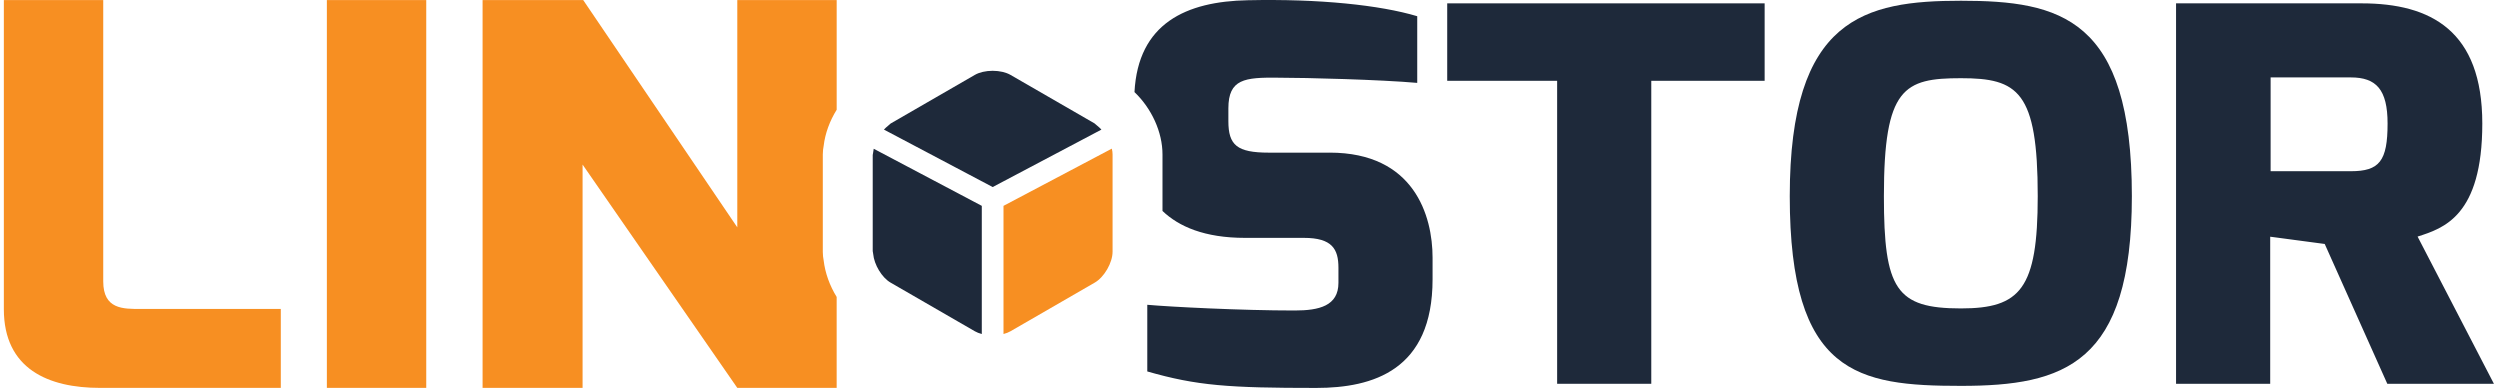
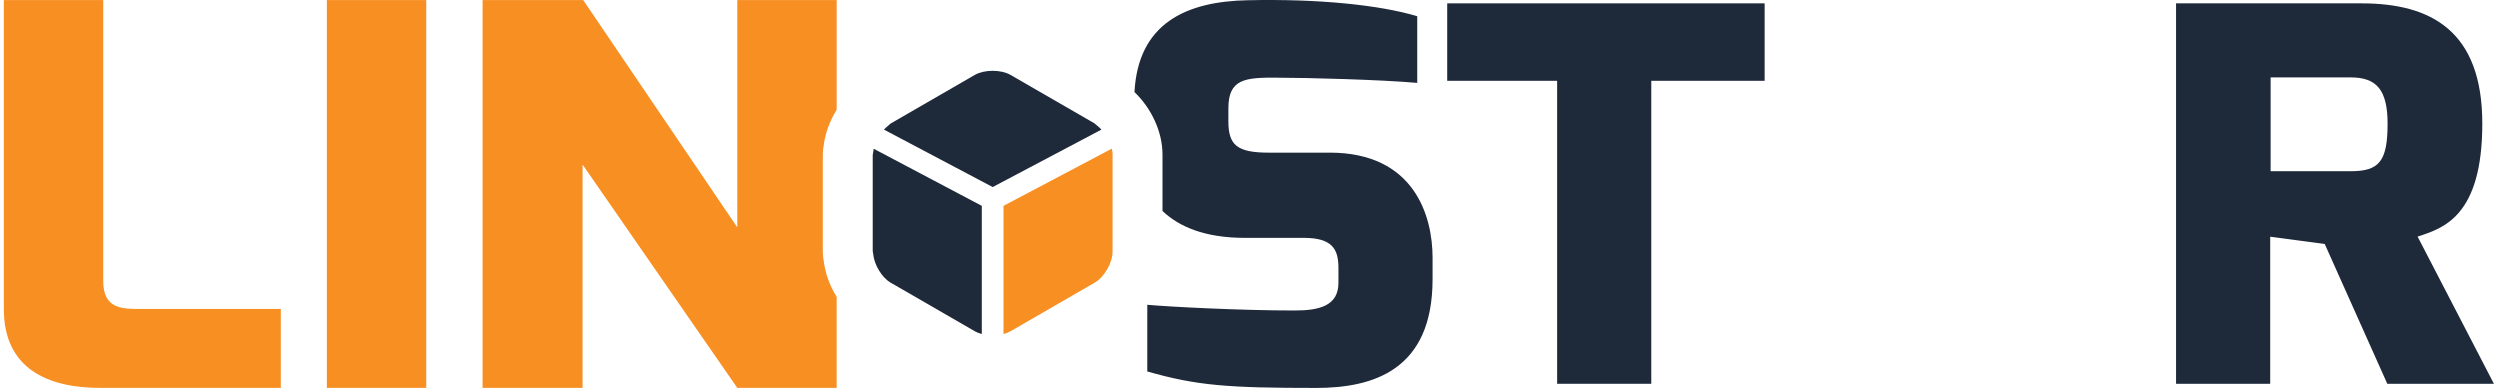
<svg xmlns="http://www.w3.org/2000/svg" width="290" height="45" viewBox="0 0 290 45" fill="none">
  <path d="M154.246 17.707H147.187C143.49 17.707 142.492 16.834 142.492 14.06V12.569C142.492 9.162 144.39 8.967 148.251 9.013C151.548 9.013 160.136 9.238 164.399 9.615V1.882C160.072 0.586 153.03 -0.153 144.756 0.027C137.585 0.158 132.019 2.715 131.6 10.682C133.599 12.593 134.849 15.333 134.849 17.912V24.472C136.746 26.28 139.726 27.593 144.423 27.593H151.247C154.526 27.593 155.259 28.889 155.259 31.06V32.809C155.259 35.491 153.012 36.018 150.182 36.018C143.991 36.018 135.749 35.595 133.085 35.355V43.087C138.845 44.744 142.524 45 152.679 45C159.27 45 166.178 42.95 166.178 32.401V29.883C166.178 25.029 164.046 17.705 154.242 17.705" fill="#1E293A" />
  <path d="M167.877 9.373H180.628V44.519H191.548V9.373H204.698V0.389H167.877V9.373Z" fill="#1E293A" />
-   <path d="M227.471 0.087C216.285 0.087 207.612 2.077 207.612 22.756C207.612 43.435 215.486 44.761 227.471 44.761C239.456 44.761 247.296 42.23 247.296 22.756C247.296 2.077 238.99 0.087 227.471 0.087ZM227.471 35.777C219.948 35.777 218.532 33.545 218.532 22.756C218.532 10.155 220.863 9.071 227.471 9.071C234.079 9.071 236.377 10.562 236.377 22.756C236.377 33.517 234.363 35.777 227.471 35.777Z" fill="#1E293A" />
  <path d="M280.439 27.443C283.453 26.479 287.947 25.062 287.947 14.331C287.947 3.6 282.019 0.389 273.946 0.389H252.422V44.519H263.343V27.458L269.668 28.301L276.927 44.519H289.294L280.439 27.443ZM272.698 19.861H263.392V8.981H272.698C275.627 8.981 276.959 10.367 276.959 14.331C276.959 18.686 276.01 19.861 272.698 19.861Z" fill="#1E293A" />
  <path d="M11.975 32.642V0.01H0.447V35.868C0.447 42.814 5.632 44.994 11.589 44.994H32.573V35.838H16.335C14.296 35.838 11.975 35.898 11.975 32.642Z" fill="#F78F22" />
  <path d="M49.444 0.01H37.916V44.994H49.444V0.01Z" fill="#F78F22" />
  <path d="M95.446 29.203V17.912C95.446 17.512 95.493 17.18 95.545 16.919C95.715 15.466 96.255 14.018 97.055 12.732V0.008H85.526V26.373L67.651 0.008H55.98V44.992H67.579V19.09L85.524 44.992H97.053V34.445C96.253 33.15 95.713 31.675 95.541 30.188C95.49 29.921 95.444 29.593 95.444 29.201" fill="#F78F22" />
  <path d="M127.764 15.032C127.616 14.873 127.462 14.729 127.305 14.605C127.227 14.545 127.15 14.477 127.074 14.408C127.038 14.376 127.004 14.342 126.968 14.316L117.215 8.687C116.694 8.387 115.942 8.213 115.15 8.213C114.358 8.213 113.604 8.386 113.085 8.687L103.307 14.333C103.293 14.346 103.257 14.38 103.221 14.412C103.146 14.48 103.07 14.547 102.992 14.609C102.837 14.732 102.683 14.874 102.537 15.034L115.151 21.697L127.767 15.032H127.764Z" fill="#1E293A" />
  <path d="M101.287 17.675C101.279 17.773 101.261 17.879 101.236 17.983V29.127C101.262 29.25 101.279 29.347 101.287 29.442C101.397 30.702 102.301 32.202 103.303 32.78L113.081 38.426C113.31 38.559 113.585 38.666 113.888 38.744V23.879L101.351 17.256C101.321 17.398 101.298 17.538 101.287 17.675Z" fill="#1E293A" />
  <path d="M117.215 38.428L126.993 32.782C128.093 32.147 129.058 30.474 129.058 29.203V17.912C129.058 17.701 129.029 17.476 128.972 17.241L116.406 23.879V38.746C116.709 38.668 116.984 38.56 117.213 38.428" fill="#F78F22" />
</svg>